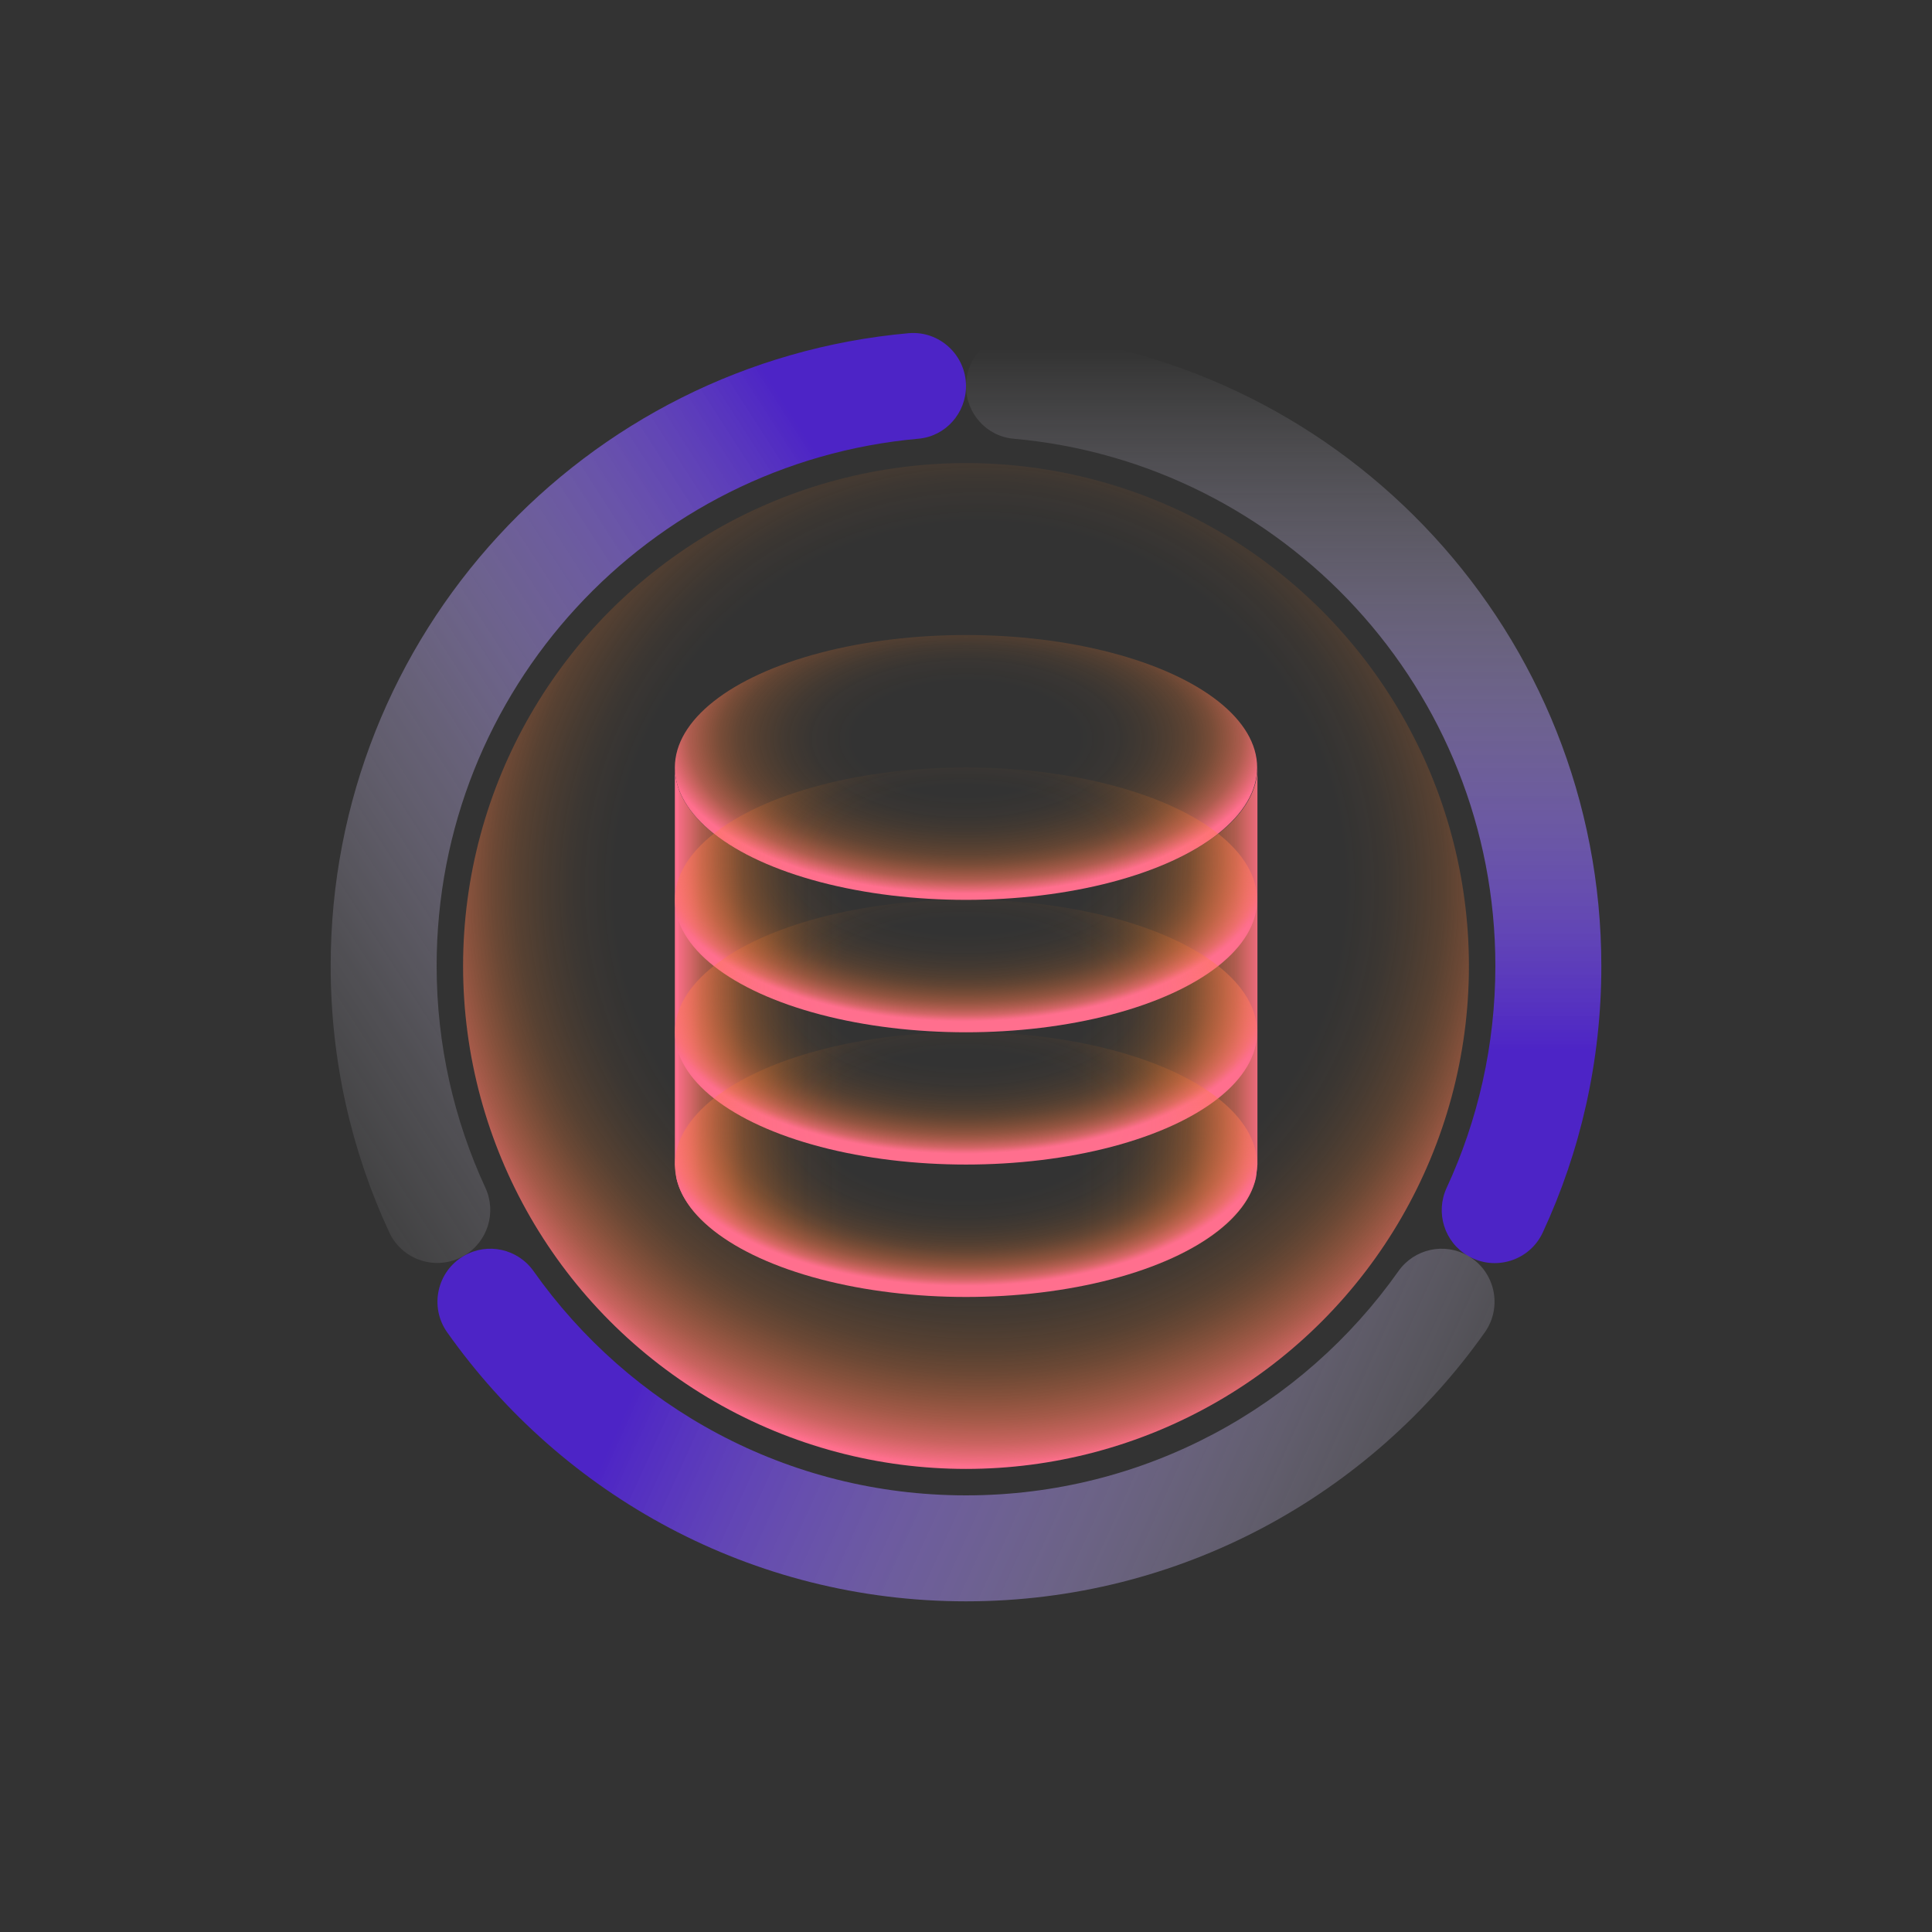
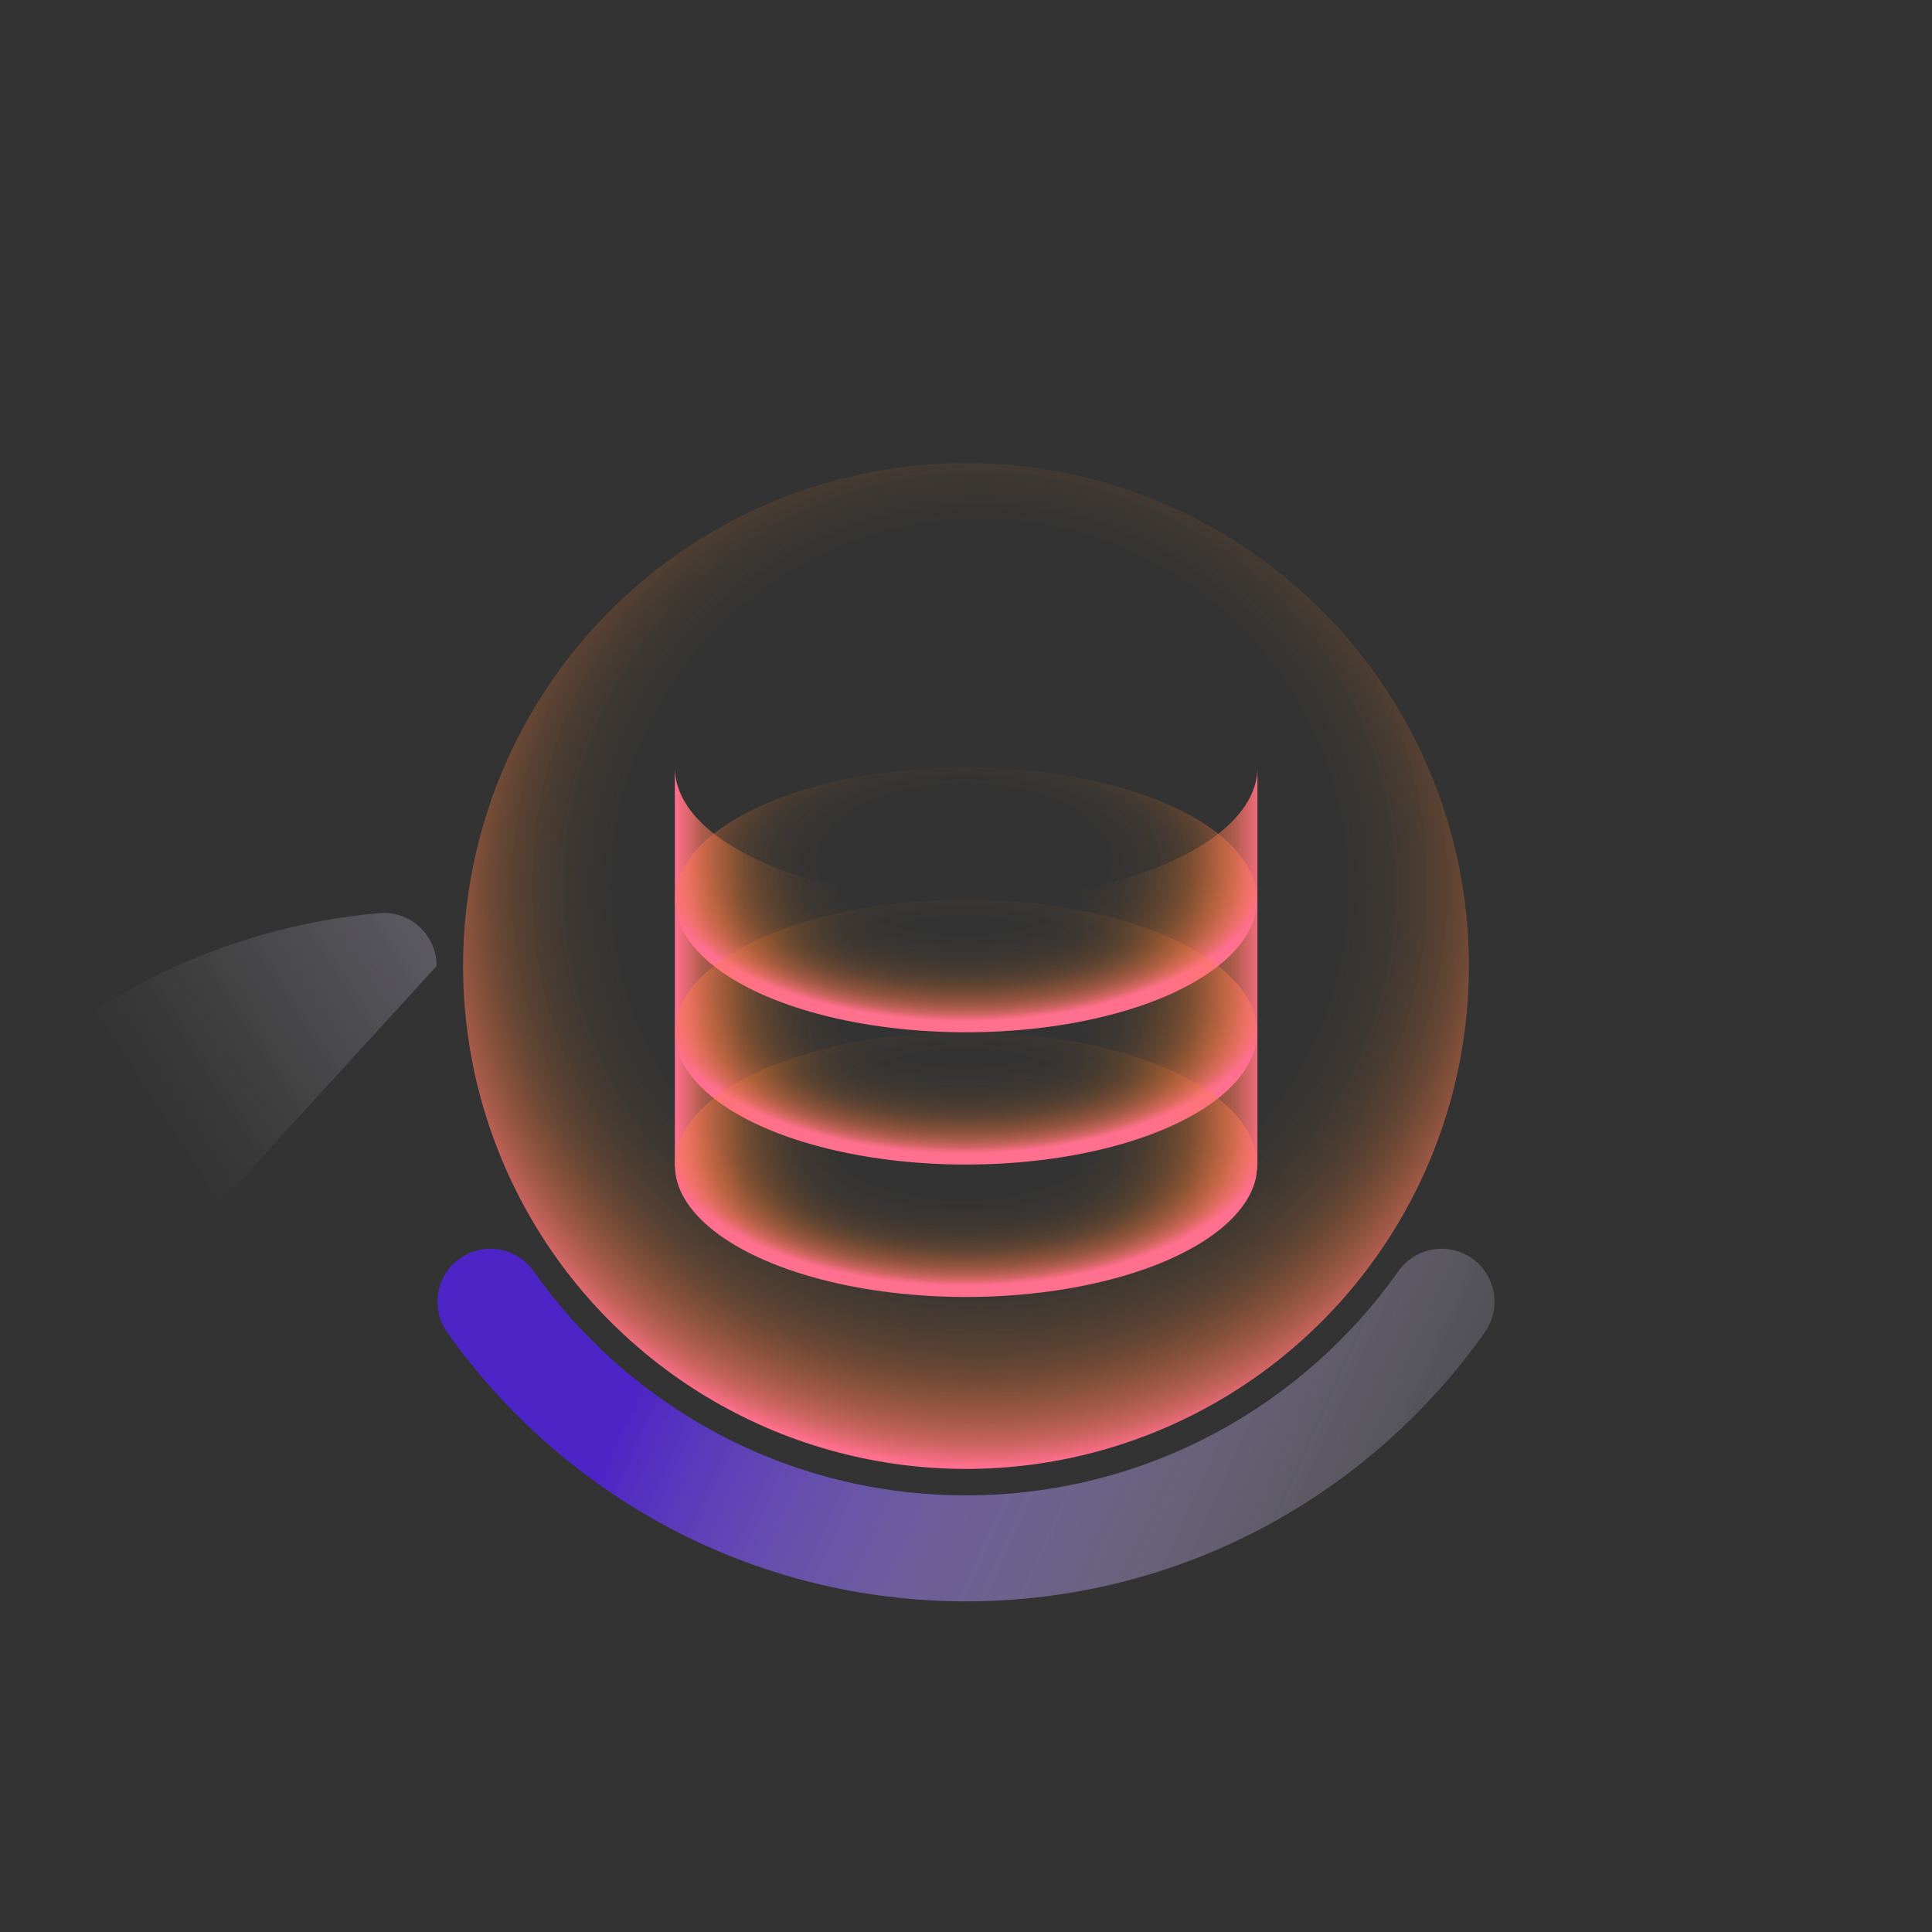
<svg xmlns="http://www.w3.org/2000/svg" xmlns:xlink="http://www.w3.org/1999/xlink" id="Camada_2" data-name="Camada 2" viewBox="0 0 130 130">
  <rect x="0" y="0" width="130" height="130" fill="#333333" stroke="none" />
  <defs>
    <style>
      .cls-1 {
        fill: none;
      }

      .cls-2 {
        fill: url(#radial-gradient-5);
      }

      .cls-3 {
        fill: url(#radial-gradient-4);
      }

      .cls-4 {
        fill: url(#radial-gradient-3);
      }

      .cls-5 {
        fill: url(#radial-gradient-2);
      }

      .cls-6 {
        fill: url(#linear-gradient-5);
      }

      .cls-7 {
        fill: url(#linear-gradient-6);
      }

      .cls-8 {
        fill: url(#linear-gradient-4);
      }

      .cls-9 {
        fill: url(#linear-gradient-3);
      }

      .cls-10 {
        fill: url(#linear-gradient-2);
      }

      .cls-11 {
        fill: url(#radial-gradient);
      }

      .cls-12 {
        fill: url(#linear-gradient);
      }
    </style>
    <linearGradient id="linear-gradient" x1="86.37" y1="70.7" x2="86.37" y2="23.46" gradientUnits="userSpaceOnUse">
      <stop offset="0" stop-color="#4d24c6" />
      <stop offset="1" stop-color="#fff" stop-opacity="0" />
    </linearGradient>
    <linearGradient id="linear-gradient-2" x1="93.2" y1="99.88" x2="161.91" y2="184.85" gradientUnits="userSpaceOnUse">
      <stop offset="0" stop-color="#fff" stop-opacity="0" />
      <stop offset="1" stop-color="#fff" />
    </linearGradient>
    <radialGradient id="radial-gradient" cx="65.92" cy="59.69" fx="65.92" fy="59.69" r="38.98" gradientUnits="userSpaceOnUse">
      <stop offset=".53" stop-color="#fc851a" stop-opacity="0" />
      <stop offset=".63" stop-color="#fc841b" stop-opacity="0" />
      <stop offset=".7" stop-color="#fc841e" stop-opacity=".04" />
      <stop offset=".75" stop-color="#fc8225" stop-opacity=".1" />
      <stop offset=".8" stop-color="#fc812e" stop-opacity=".18" />
      <stop offset=".84" stop-color="#fc7e3a" stop-opacity=".28" />
      <stop offset=".88" stop-color="#fd7c49" stop-opacity=".41" />
      <stop offset=".92" stop-color="#fd785a" stop-opacity=".56" />
      <stop offset=".96" stop-color="#fe746f" stop-opacity=".74" />
      <stop offset=".99" stop-color="#fe7085" stop-opacity=".93" />
      <stop offset="1" stop-color="#ff6f8e" />
    </radialGradient>
    <linearGradient id="linear-gradient-3" x1="45.65" y1="69.45" x2="63.24" y2="69.45" gradientUnits="userSpaceOnUse">
      <stop offset="0" stop-color="#ff6f8e" />
      <stop offset="0" stop-color="#fe6f89" stop-opacity=".96" />
      <stop offset=".05" stop-color="#fe7374" stop-opacity=".78" />
      <stop offset=".09" stop-color="#fd7761" stop-opacity=".61" />
      <stop offset=".14" stop-color="#fd7a50" stop-opacity=".47" />
      <stop offset=".2" stop-color="#fd7d41" stop-opacity=".34" />
      <stop offset=".25" stop-color="#fc7f35" stop-opacity=".23" />
      <stop offset=".32" stop-color="#fc812b" stop-opacity=".15" />
      <stop offset=".4" stop-color="#fc8323" stop-opacity=".08" />
      <stop offset=".49" stop-color="#fc841d" stop-opacity=".03" />
      <stop offset=".63" stop-color="#fc841a" stop-opacity="0" />
      <stop offset="1" stop-color="#fc851a" stop-opacity="0" />
    </linearGradient>
    <linearGradient id="linear-gradient-4" x1="84.86" y1="69.45" x2="65.29" y2="69.45" gradientUnits="userSpaceOnUse">
      <stop offset="0" stop-color="#ff6f8e" />
      <stop offset="0" stop-color="#fe6f89" stop-opacity=".96" />
      <stop offset=".05" stop-color="#fe7374" stop-opacity=".78" />
      <stop offset=".09" stop-color="#fd7761" stop-opacity=".61" />
      <stop offset=".14" stop-color="#fd7a50" stop-opacity=".47" />
      <stop offset=".2" stop-color="#fd7d41" stop-opacity=".34" />
      <stop offset=".25" stop-color="#fc7f35" stop-opacity=".23" />
      <stop offset=".32" stop-color="#fc812b" stop-opacity=".15" />
      <stop offset=".4" stop-color="#fc8323" stop-opacity=".08" />
      <stop offset=".49" stop-color="#fc841d" stop-opacity=".03" />
      <stop offset=".63" stop-color="#fc841a" stop-opacity="0" />
      <stop offset="1" stop-color="#fc851a" stop-opacity="0" />
    </linearGradient>
    <radialGradient id="radial-gradient-2" cx="65" cy="49.74" fx="65" fy="49.74" r="20.45" gradientTransform="translate(0 24.33) scale(1 .51)" gradientUnits="userSpaceOnUse">
      <stop offset="0" stop-color="#fc851a" stop-opacity="0" />
      <stop offset=".37" stop-color="#fc841a" stop-opacity="0" />
      <stop offset=".51" stop-color="#fc841d" stop-opacity=".03" />
      <stop offset=".6" stop-color="#fc8323" stop-opacity=".08" />
      <stop offset=".68" stop-color="#fc812b" stop-opacity=".15" />
      <stop offset=".75" stop-color="#fc7f35" stop-opacity=".23" />
      <stop offset=".81" stop-color="#fd7d41" stop-opacity=".34" />
      <stop offset=".86" stop-color="#fd7a50" stop-opacity=".47" />
      <stop offset=".91" stop-color="#fd7761" stop-opacity=".61" />
      <stop offset=".95" stop-color="#fe7374" stop-opacity=".78" />
      <stop offset=".99" stop-color="#fe6f89" stop-opacity=".96" />
      <stop offset="1" stop-color="#ff6f8e" />
    </radialGradient>
    <radialGradient id="radial-gradient-3" cx="64.87" cy="57.92" fx="64.87" fy="57.92" r="20.91" gradientTransform="translate(0 27.74) scale(1 .52)" gradientUnits="userSpaceOnUse">
      <stop offset=".14" stop-color="#fc851a" stop-opacity="0" />
      <stop offset=".46" stop-color="#fc841a" stop-opacity="0" />
      <stop offset=".58" stop-color="#fc841d" stop-opacity=".03" />
      <stop offset=".66" stop-color="#fc8323" stop-opacity=".08" />
      <stop offset=".73" stop-color="#fc812b" stop-opacity=".15" />
      <stop offset=".78" stop-color="#fc7f35" stop-opacity=".23" />
      <stop offset=".83" stop-color="#fd7d41" stop-opacity=".34" />
      <stop offset=".88" stop-color="#fd7a50" stop-opacity=".47" />
      <stop offset=".92" stop-color="#fd7761" stop-opacity=".61" />
      <stop offset=".96" stop-color="#fe7374" stop-opacity=".78" />
      <stop offset=".99" stop-color="#fe6f89" stop-opacity=".96" />
      <stop offset="1" stop-color="#ff6f8e" />
    </radialGradient>
    <radialGradient id="radial-gradient-4" cy="66.83" fy="66.83" gradientTransform="translate(0 32.01) scale(1 .52)" xlink:href="#radial-gradient-3" />
    <radialGradient id="radial-gradient-5" cy="75.74" fy="75.74" r="20.91" gradientTransform="translate(0 36.28) scale(1 .52)" xlink:href="#radial-gradient-3" />
    <linearGradient id="linear-gradient-5" x1="61.58" y1="40.63" x2="4.25" y2="77.6" gradientUnits="userSpaceOnUse">
      <stop offset="0" stop-color="#4d24c6" />
      <stop offset=".25" stop-color="#8b71da" stop-opacity=".65" />
      <stop offset=".47" stop-color="#bdaee9" stop-opacity=".37" />
      <stop offset=".66" stop-color="#e1daf5" stop-opacity=".17" />
      <stop offset=".81" stop-color="#f6f5fc" stop-opacity=".05" />
      <stop offset=".9" stop-color="#fff" stop-opacity="0" />
    </linearGradient>
    <linearGradient id="linear-gradient-6" x1="47.53" y1="82.66" x2="114.39" y2="112.91" gradientUnits="userSpaceOnUse">
      <stop offset="0" stop-color="#4d24c6" />
      <stop offset=".29" stop-color="#8f75db" stop-opacity=".63" />
      <stop offset=".58" stop-color="#cbbfee" stop-opacity=".29" />
      <stop offset=".79" stop-color="#f0edfa" stop-opacity=".08" />
      <stop offset=".9" stop-color="#fff" stop-opacity="0" />
    </linearGradient>
  </defs>
  <g id="Camada_2-2" data-name="Camada 2">
    <g>
      <rect class="cls-1" width="130" height="130" />
      <g>
-         <path class="cls-12" d="M65,25.98h0c0,1.83,1.38,3.38,3.2,3.54,18.17,1.62,32.42,16.89,32.42,35.48,0,5.33-1.18,10.39-3.28,14.93-.77,1.67-.15,3.66,1.45,4.58h0c1.81,1.05,4.14.32,5.02-1.58,2.53-5.45,3.94-11.52,3.94-17.92,0-22.31-17.09-40.62-38.89-42.58-2.08-.19-3.86,1.47-3.86,3.55Z" />
        <circle class="cls-10" cx="65" cy="65" r="42.75" />
        <circle class="cls-11" cx="65" cy="65" r="33.84" />
        <path class="cls-9" d="M65,60.55c-10.82,0-19.59-3.99-19.59-8.91v26.72l.1.89c.98,4.5,9.34,8.02,19.5,8.02s18.51-3.51,19.5-8.02l.1-.89v-26.72c0,4.92-8.77,8.91-19.59,8.91Z" />
        <path class="cls-8" d="M65,60.55c-10.82,0-19.59-3.99-19.59-8.91v26.72l.1.89c.98,4.5,9.34,8.02,19.5,8.02s18.51-3.51,19.5-8.02l.1-.89v-26.72c0,4.92-8.77,8.91-19.59,8.91Z" />
-         <ellipse class="cls-5" cx="65" cy="51.64" rx="19.59" ry="8.91" />
        <ellipse class="cls-4" cx="65" cy="60.55" rx="19.59" ry="8.91" />
        <ellipse class="cls-3" cx="65" cy="69.45" rx="19.59" ry="8.91" />
        <ellipse class="cls-2" cx="65" cy="78.36" rx="19.59" ry="8.91" />
-         <path class="cls-6" d="M29.38,65c0-18.59,14.25-33.86,32.42-35.48,1.82-.16,3.2-1.71,3.2-3.54h0c0-2.09-1.79-3.74-3.86-3.56-21.8,1.95-38.89,20.27-38.89,42.58,0,6.4,1.41,12.47,3.94,17.92.88,1.9,3.21,2.63,5.02,1.58h0c1.6-.92,2.22-2.91,1.45-4.58-2.1-4.54-3.28-9.6-3.28-14.93Z" />
+         <path class="cls-6" d="M29.38,65h0c0-2.09-1.79-3.74-3.86-3.56-21.8,1.95-38.89,20.27-38.89,42.58,0,6.4,1.41,12.47,3.94,17.92.88,1.9,3.21,2.63,5.02,1.58h0c1.6-.92,2.22-2.91,1.45-4.58-2.1-4.54-3.28-9.6-3.28-14.93Z" />
        <path class="cls-7" d="M65,100.62c-12.03,0-22.65-5.96-29.1-15.09-1.06-1.5-3.09-1.95-4.68-1.03h0c-1.82,1.05-2.34,3.44-1.13,5.15,7.74,10.95,20.49,18.1,34.91,18.1s27.17-7.15,34.91-18.1c1.21-1.71.69-4.1-1.13-5.15h0c-1.59-.92-3.62-.47-4.68,1.03-6.45,9.13-17.08,15.09-29.1,15.09Z" />
      </g>
    </g>
  </g>
</svg>